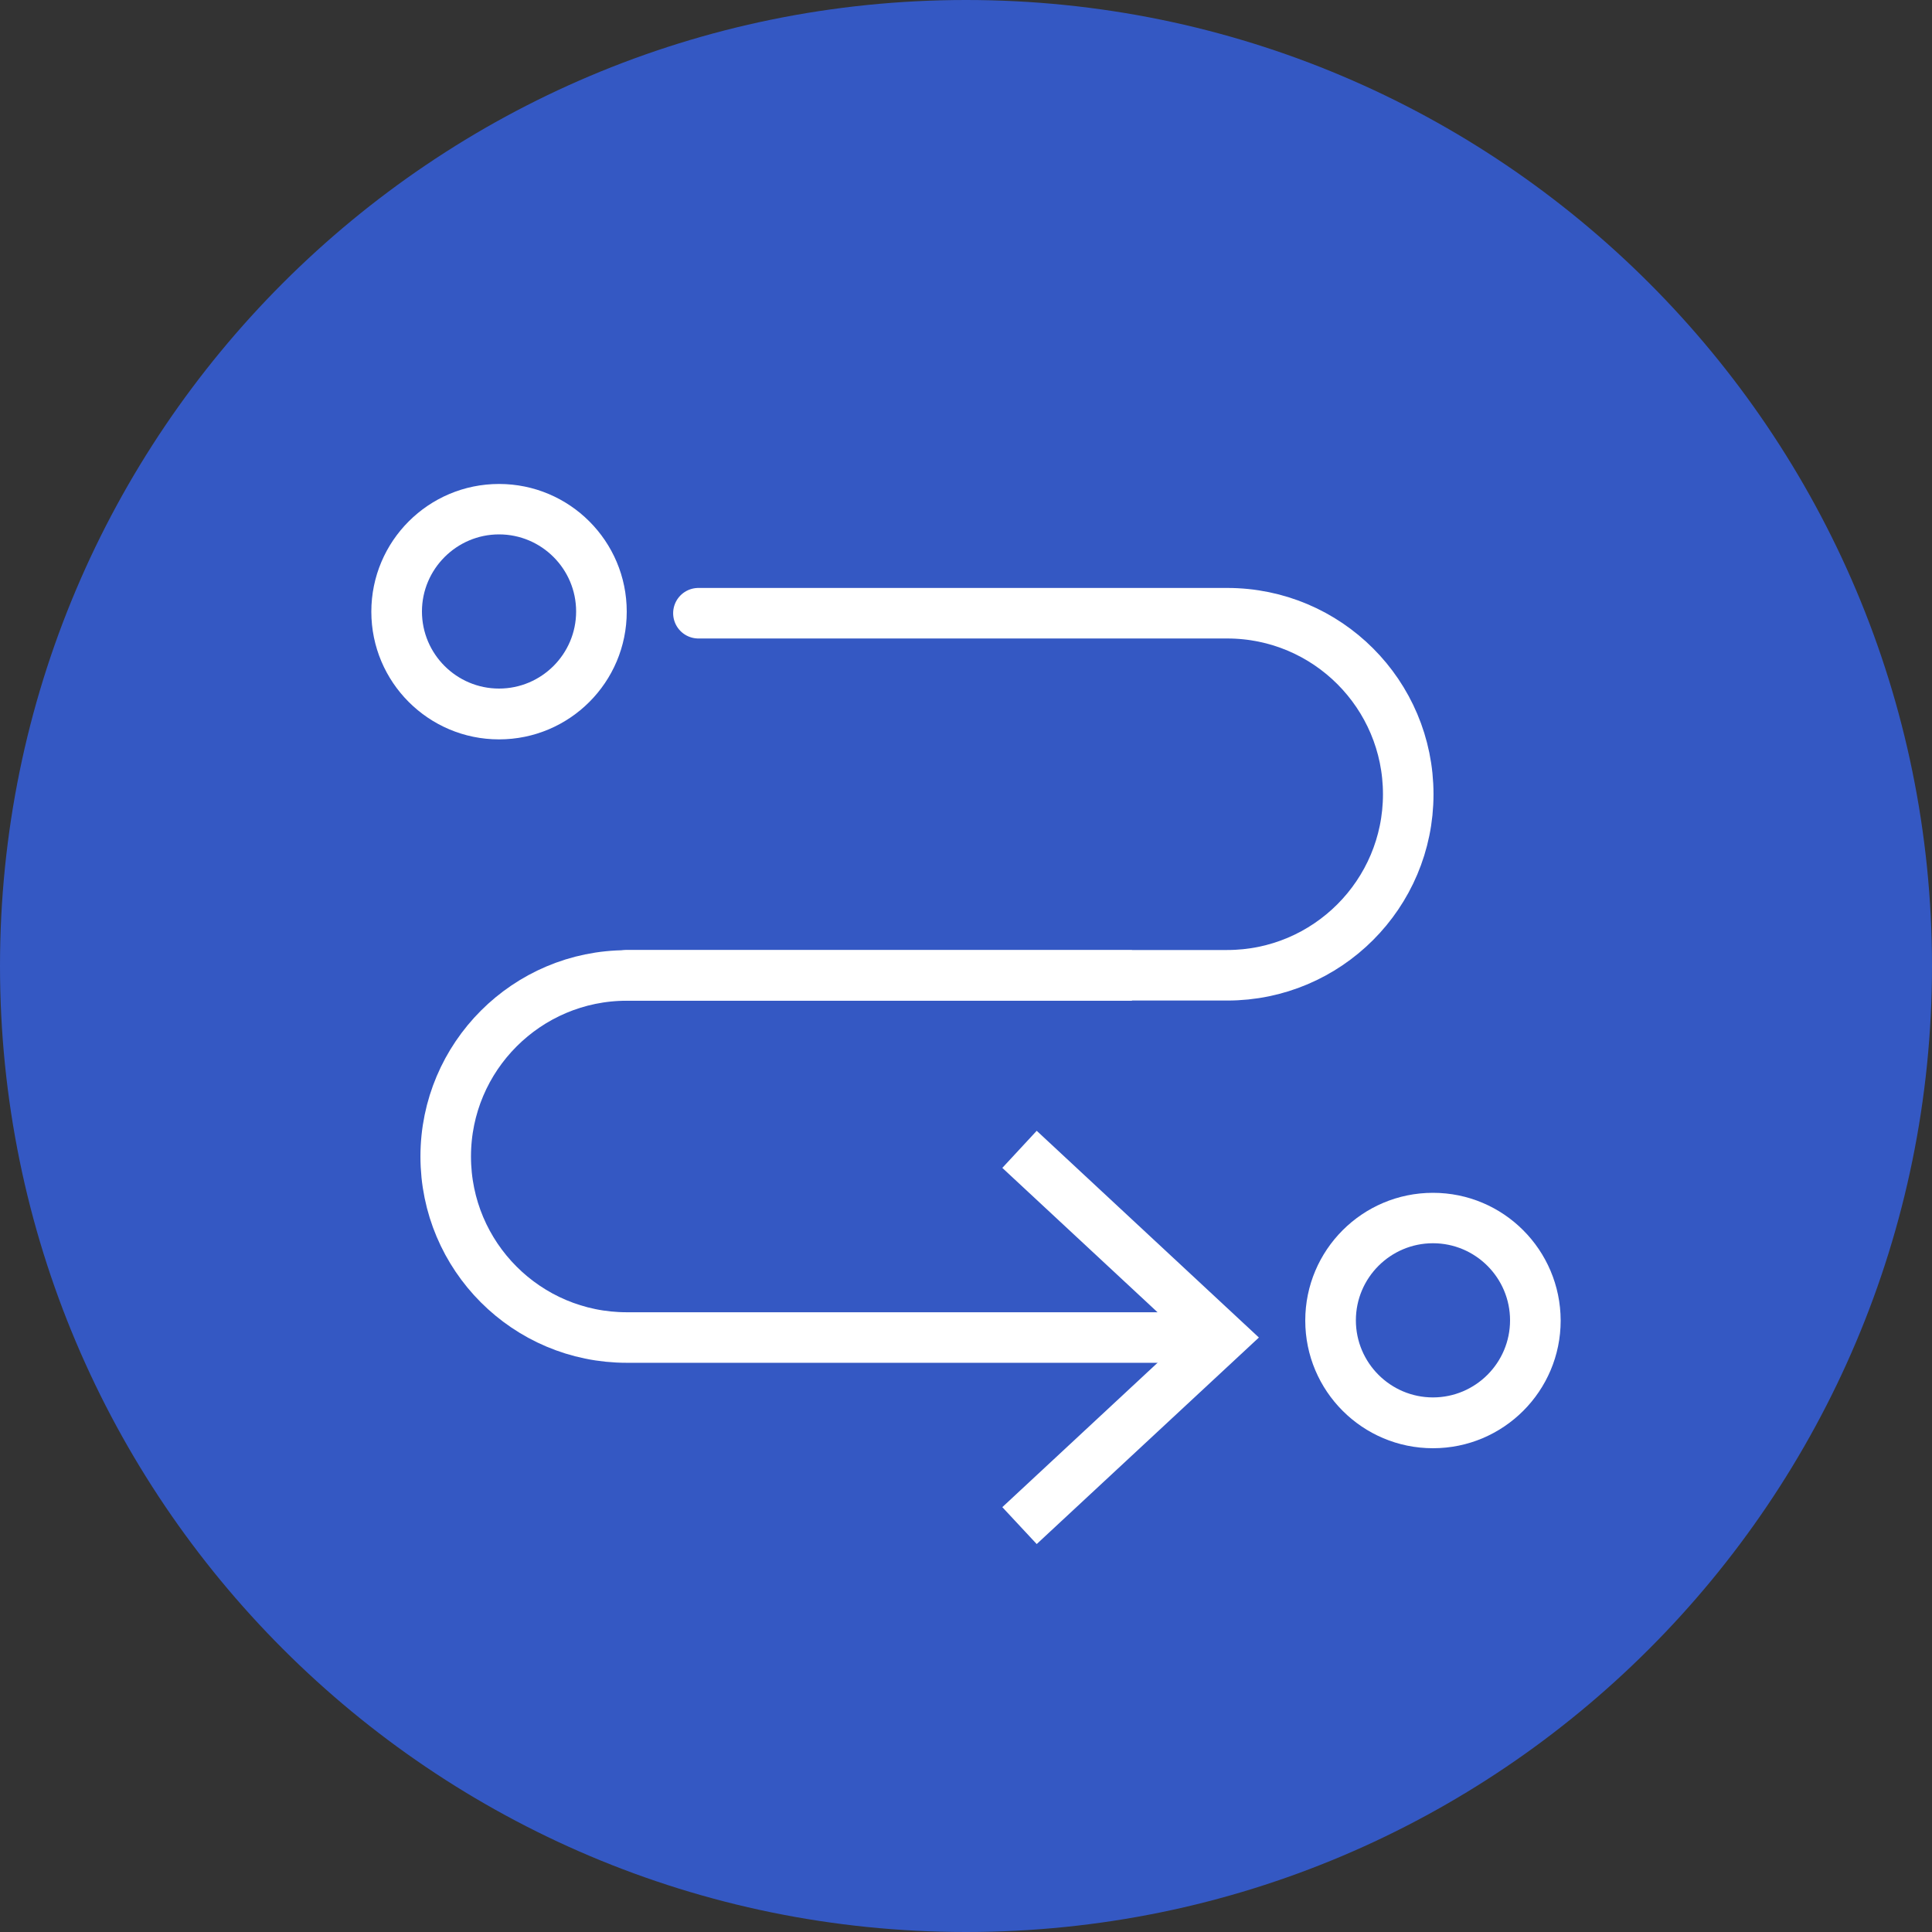
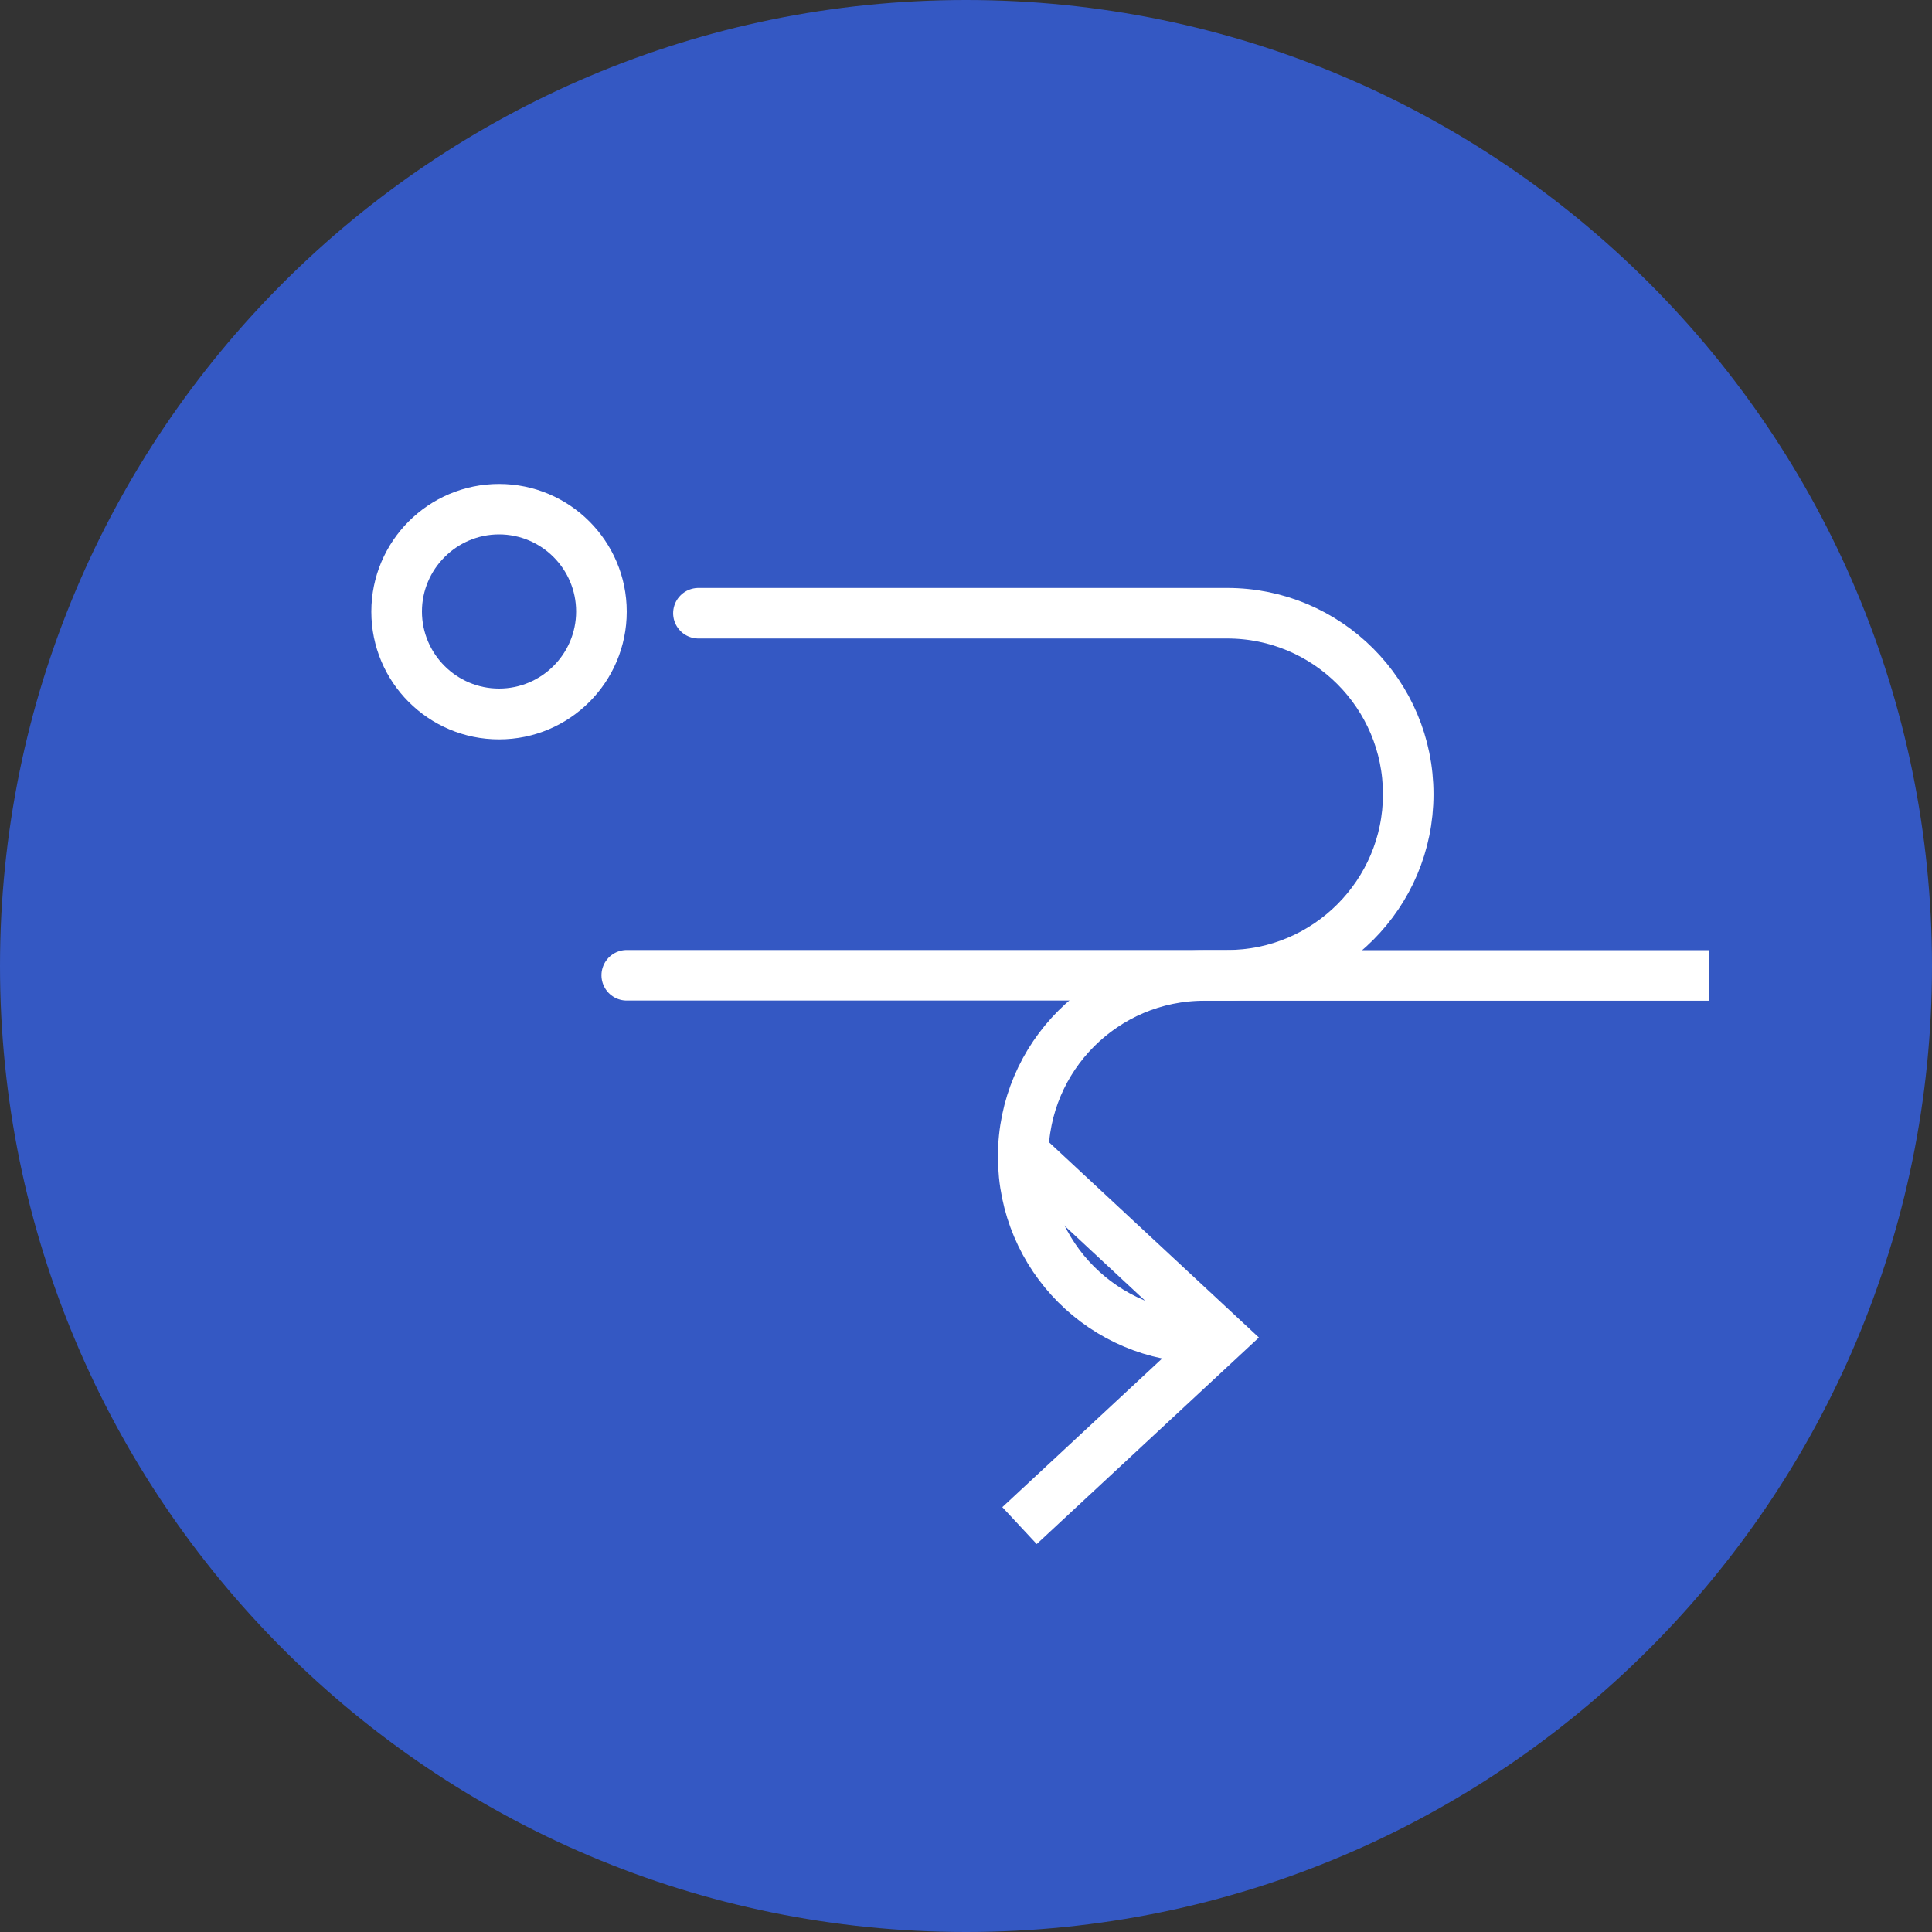
<svg xmlns="http://www.w3.org/2000/svg" version="1.1" id="Layer_1" x="0px" y="0px" viewBox="0 0 100 100" style="enable-background:new 0 0 100 100;" xml:space="preserve">
  <rect x="0" y="0" width="100" height="100" fill="#333333" stroke="none" />
  <style type="text/css"> .st0{fill:#3458C3;} .st1{fill:none;stroke:#FFFFFF;stroke-width:2.616;stroke-linecap:round;stroke-miterlimit:10;} .st2{fill:none;stroke:#FFFFFF;stroke-width:2.616;stroke-miterlimit:10;} .st3{fill:#FFFFFF;} </style>
  <g>
    <path class="st0" d="M100,50c0,27.61-22.39,50-50,50C22.39,100,0,77.61,0,50C0,22.39,22.39,0,50,0C77.61,0,100,22.39,100,50" />
    <path class="st1" d="M36.15,31.74h27.37c5.18,0,9.37,4.2,9.37,9.37s-4.2,9.37-9.37,9.37H32.44" />
-     <path class="st2" d="M62.33,69.23H32.44c-5.18,0-9.37-4.2-9.37-9.37s4.2-9.37,9.37-9.37h26.15" />
+     <path class="st2" d="M62.33,69.23c-5.18,0-9.37-4.2-9.37-9.37s4.2-9.37,9.37-9.37h26.15" />
    <polygon class="st3" points="53.66,58.53 51.88,60.45 61.32,69.23 51.88,78.01 53.66,79.92 65.16,69.23 " />
    <path class="st3" d="M25.83,27.66c2.2,0,3.99,1.79,3.99,3.99c0,2.2-1.79,3.99-3.99,3.99c-2.2,0-3.99-1.79-3.99-3.99 C21.84,29.46,23.63,27.66,25.83,27.66 M25.83,25.05c-3.65,0-6.61,2.96-6.61,6.61c0,3.65,2.96,6.61,6.61,6.61 c3.65,0,6.61-2.96,6.61-6.61C32.44,28.01,29.48,25.05,25.83,25.05" />
-     <path class="st3" d="M74.17,64.35c2.2,0,3.99,1.79,3.99,3.99c0,2.2-1.79,3.99-3.99,3.99c-2.2,0-3.99-1.79-3.99-3.99 C70.18,66.14,71.97,64.35,74.17,64.35 M74.17,61.74c-3.65,0-6.61,2.96-6.61,6.61c0,3.65,2.96,6.61,6.61,6.61 c3.65,0,6.61-2.96,6.61-6.61C80.77,64.7,77.82,61.74,74.17,61.74" />
  </g>
</svg>